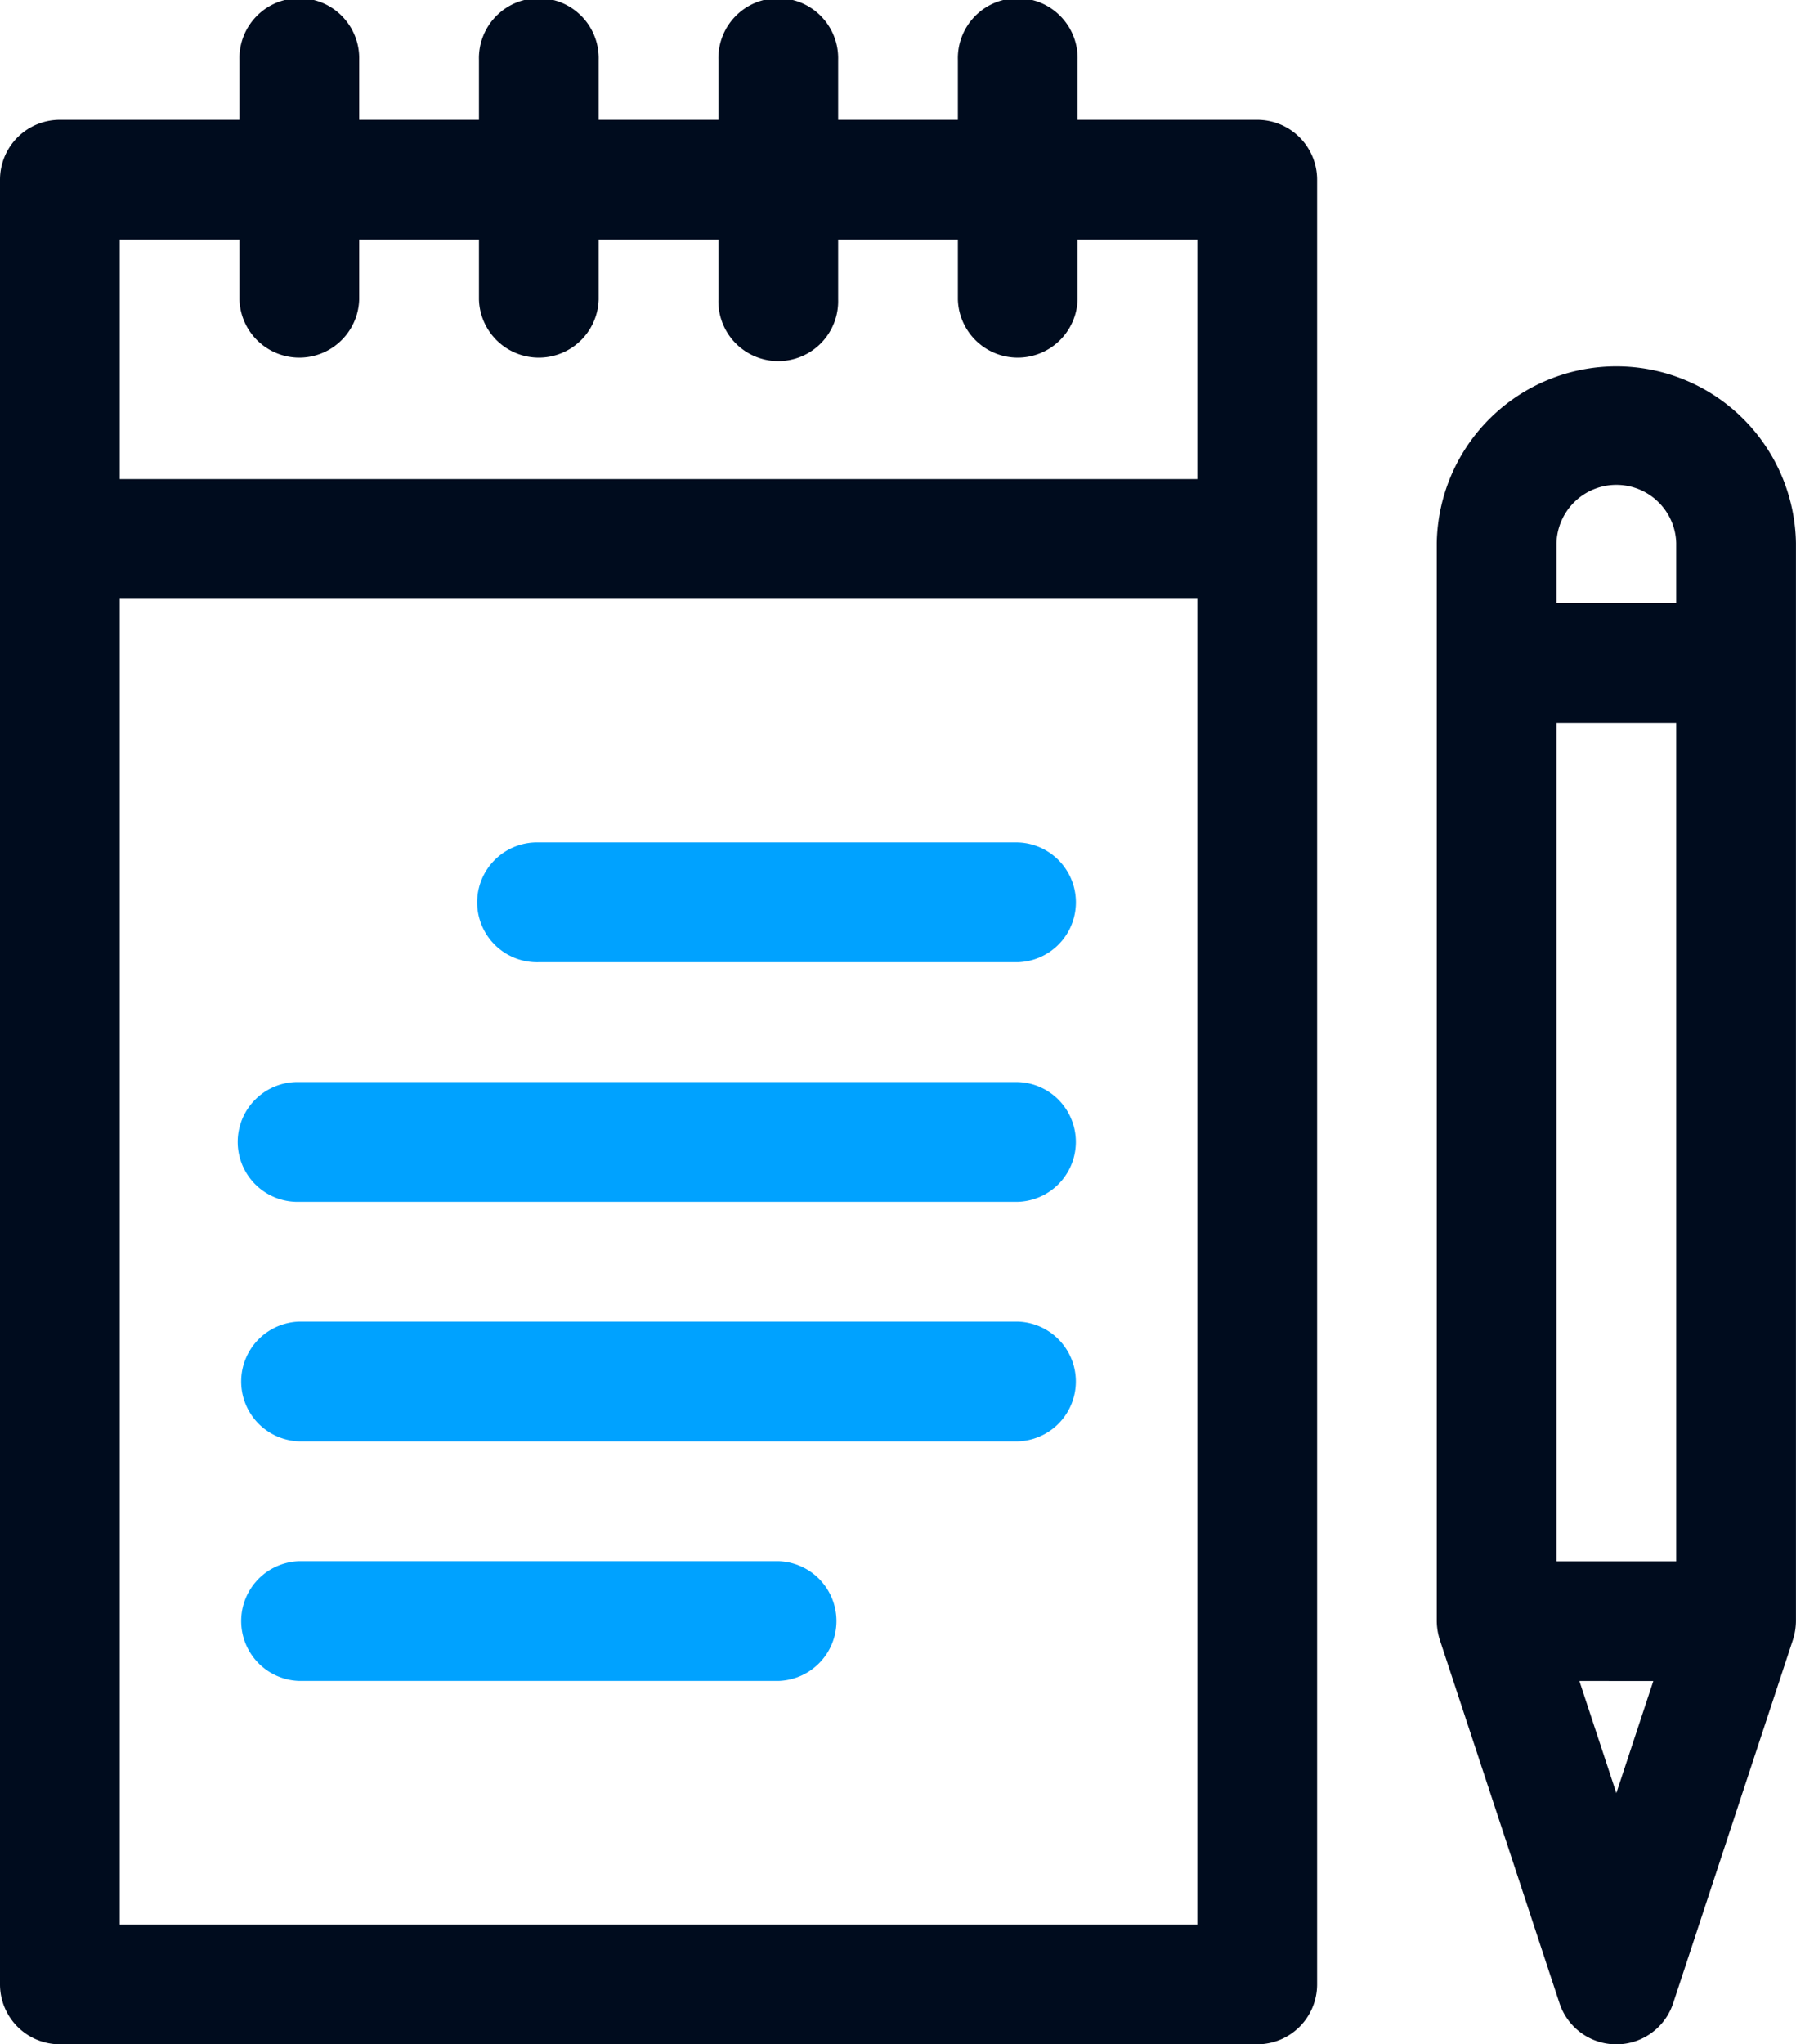
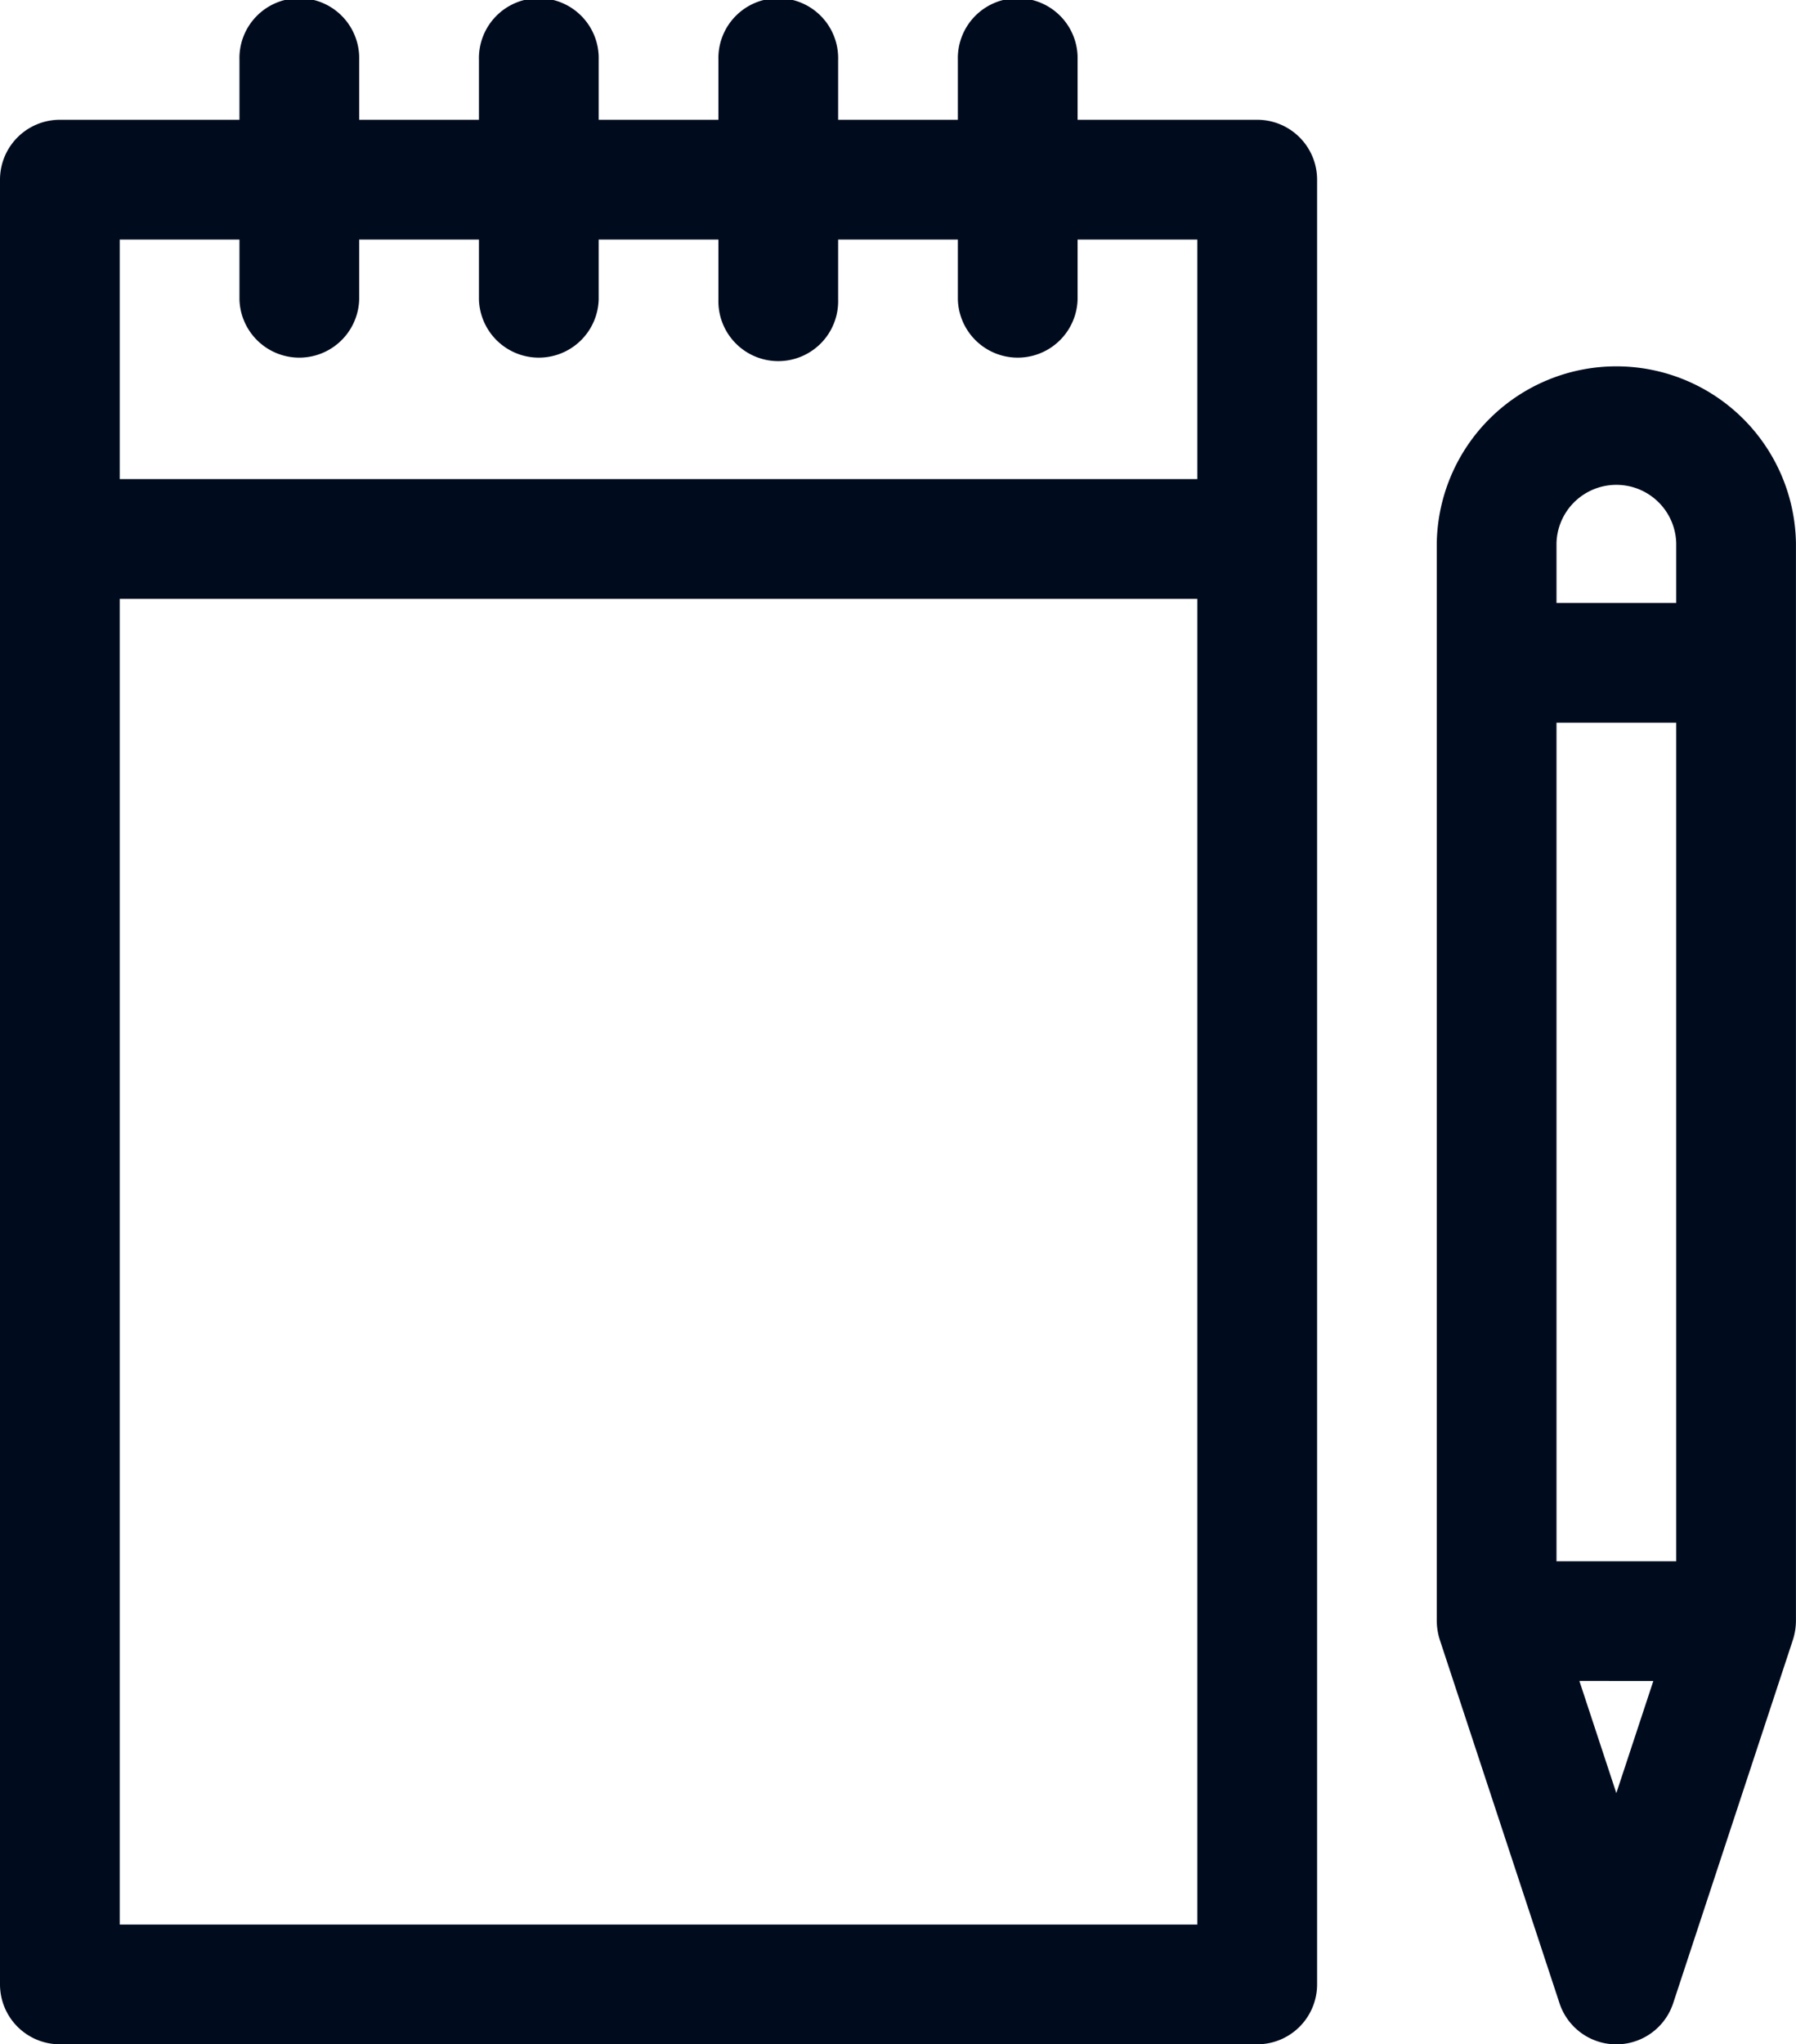
<svg xmlns="http://www.w3.org/2000/svg" width="35.537" height="40.433" viewBox="0 0 35.537 40.433">
  <g id="quality-icon" transform="translate(-1239.688 -2306.578)">
-     <path id="Path_42" data-name="Path 42" d="M7.435,11.656a1.185,1.185,0,1,0,0,2.369h9.477a1.185,1.185,0,0,0,0-2.369Z" transform="translate(1242.914 2311.584)" fill="#00a2ff" />
-     <path id="Path_43" data-name="Path 43" d="M4.31,14.781H18.524a1.185,1.185,0,0,1,0,2.369H4.31a1.185,1.185,0,1,1,0-2.369Z" transform="translate(1241.301 2313.198)" fill="#00a2ff" />
-     <path id="Path_44" data-name="Path 44" d="M18.524,17.906H4.31a1.185,1.185,0,0,0,0,2.369H18.524a1.185,1.185,0,0,0,0-2.369Z" transform="translate(1241.301 2314.811)" fill="#00a2ff" />
-     <path id="Path_45" data-name="Path 45" d="M4.31,21.031h9.477a1.185,1.185,0,0,1,0,2.369H4.31a1.185,1.185,0,0,1,0-2.369Z" transform="translate(1241.301 2316.424)" fill="#00a2ff" />
    <path id="Path_46" data-name="Path 46" d="M1.185,41.1A1.185,1.185,0,0,1,0,39.916V4.22A1.185,1.185,0,0,1,1.185,3.036H4.738V1.851a1.185,1.185,0,1,1,2.369,0V3.036H9.477V1.851a1.185,1.185,0,1,1,2.369,0V3.036h2.369V1.851a1.185,1.185,0,1,1,2.369,0V3.036h2.369V1.851a1.185,1.185,0,1,1,2.369,0V3.036h3.554A1.185,1.185,0,0,1,26.061,4.22v35.7A1.185,1.185,0,0,1,24.876,41.1ZM2.369,12.512V38.731H23.691V12.512ZM4.738,6.59V5.405H2.369v4.738H23.691V5.405H21.322V6.59a1.185,1.185,0,0,1-2.369,0V5.405H16.584V6.59a1.185,1.185,0,1,1-2.369,0V5.405H11.846V6.59a1.185,1.185,0,0,1-2.369,0V5.405H7.107V6.59a1.185,1.185,0,0,1-2.369,0Z" transform="translate(1239.688 2305.911)" fill="#000c1e" fill-rule="evenodd" />
    <path id="Path_47" data-name="Path 47" d="M18.81,30.653a1.265,1.265,0,0,1-.06-.371V8.96a3.554,3.554,0,0,1,7.107,0V30.282a1.255,1.255,0,0,1-.06.371l-2.369,7.186a1.184,1.184,0,0,1-2.25,0Zm4.225.814H21.572l.731,2.218ZM21.119,12.514V29.1h2.369V12.514Zm2.369-2.369V8.96a1.185,1.185,0,0,0-2.369,0v1.185Z" transform="translate(1249.367 2308.358)" fill="#000c1e" fill-rule="evenodd" />
  </g>
</svg>